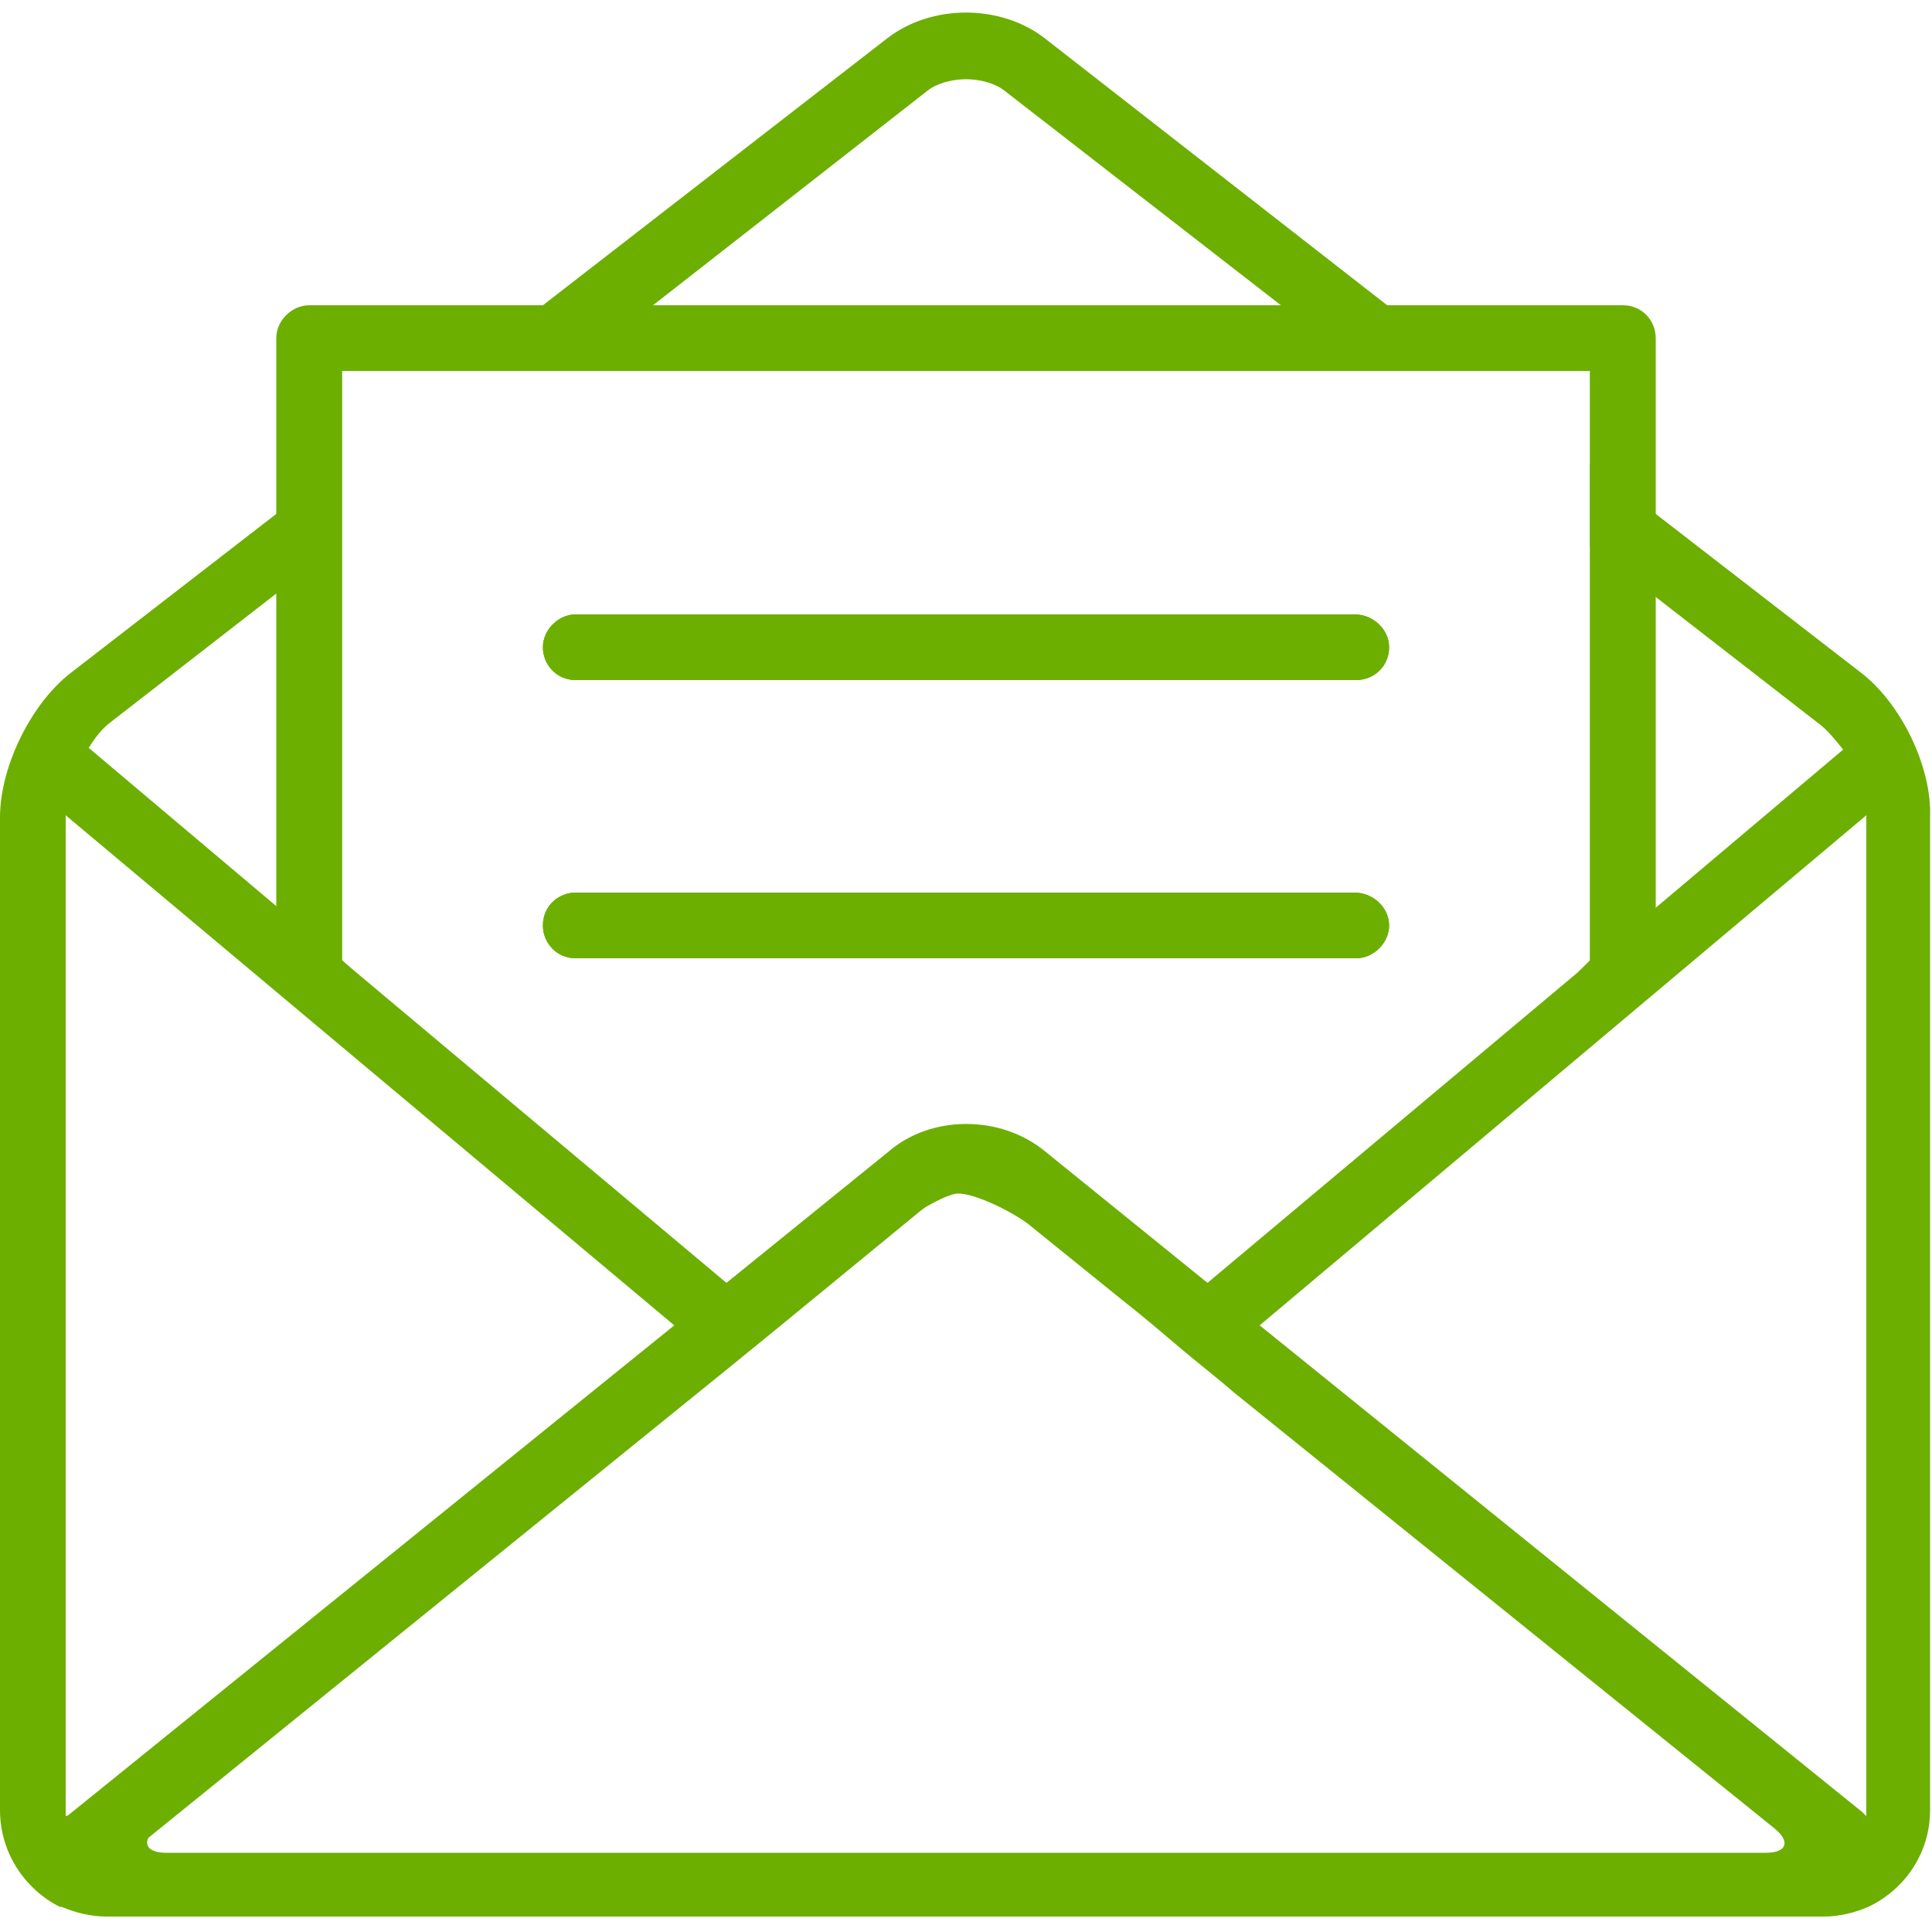
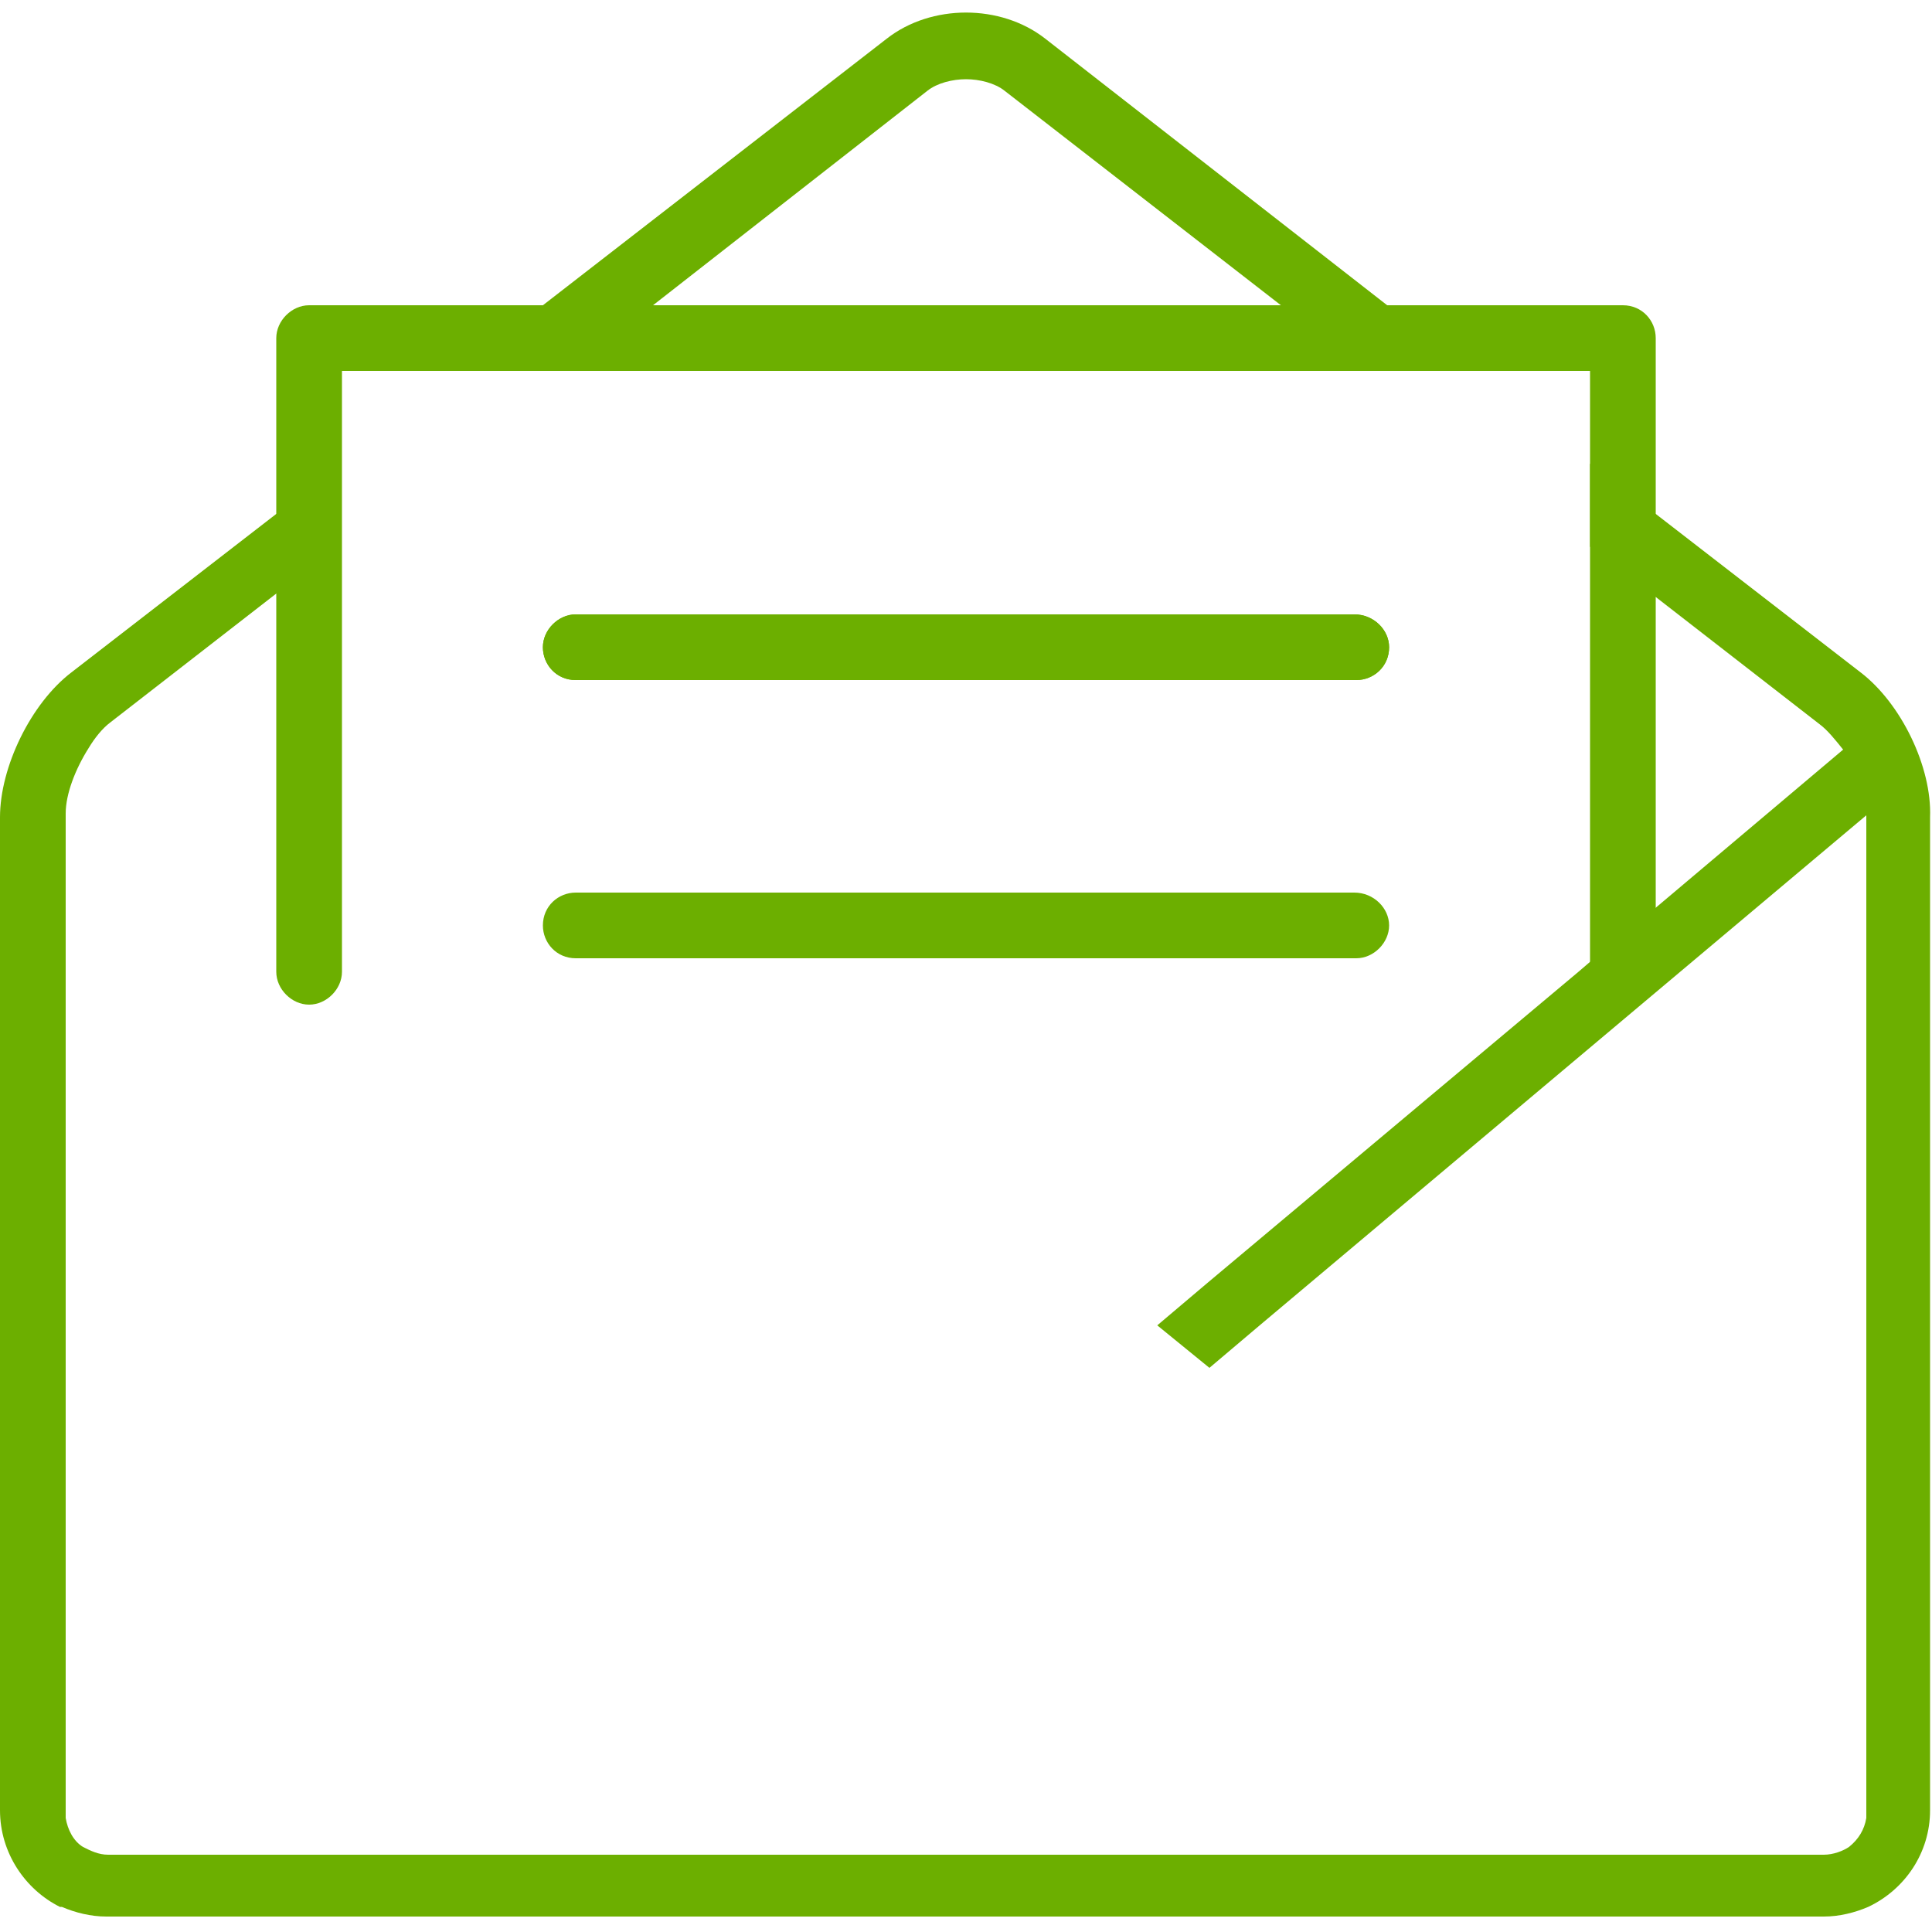
<svg xmlns="http://www.w3.org/2000/svg" version="1.1" id="圖層_1" x="0px" y="0px" viewBox="0 0 100 100" style="enable-background:new 0 0 100 100;" xml:space="preserve">
  <style type="text/css">
	.st0{fill:#6CAF00;}
</style>
  <g>
    <g>
      <path class="st0" d="M96.3,34.8l-10.6-8.2L84,25.3l-1.7-1.3v4.3l1.7,1.3l1.7,1.3l8.5,6.6c0.4,0.3,0.8,0.8,1.2,1.3    c0.7,1,1.2,2.4,1.2,3.4c0,0.1,0,0.1,0,0.2v51.4c0,0.1,0,0.2,0,0.3c-0.1,0.6-0.4,1.1-0.9,1.5c-0.3,0.2-0.8,0.4-1.3,0.4H5.6    c-0.5,0-0.9-0.2-1.3-0.4c-0.5-0.3-0.8-0.9-0.9-1.5c0-0.1,0-0.2,0-0.3V42.3c0-0.1,0-0.1,0-0.2c0-1,0.5-2.3,1.2-3.4    c0.3-0.5,0.7-1,1.1-1.3l8.5-6.6l1.7-1.3l1.7-1.3v-4.3L16,25.3l-1.7,1.3L3.7,34.8C1.6,36.4,0,39.7,0,42.3v51.4c0,2.2,1.3,4.1,3.1,5    c0,0,0.1,0,0.1,0c0.7,0.3,1.5,0.5,2.3,0.5h88.9c0.8,0,1.6-0.2,2.3-0.5c0,0,0,0,0,0c1.9-0.9,3.2-2.8,3.2-5V42.3    C100,39.7,98.4,36.4,96.3,34.8z M74,17.5l-2.2-1.7L54.1,2c-2.3-1.8-5.9-1.8-8.2,0L28.1,15.8L26,17.5l-2.2,1.7h5.6l2.2-1.7l2.2-1.7    L48,4.7c0.5-0.4,1.3-0.6,2-0.6c0.7,0,1.5,0.2,2,0.6l14.3,11.1l2.2,1.7l2.2,1.7h5.6L74,17.5z" />
      <g>
-         <path class="st0" d="M71.9,47.9c0,0.9-0.8,1.7-1.7,1.7H29.8c-1,0-1.7-0.8-1.7-1.7c0-1,0.8-1.7,1.7-1.7h40.3     C71.1,46.2,71.9,47,71.9,47.9z" />
        <path class="st0" d="M71.9,33.5c0,1-0.8,1.7-1.7,1.7H29.8c-1,0-1.7-0.8-1.7-1.7c0-0.9,0.8-1.7,1.7-1.7h40.3     C71.1,31.8,71.9,32.6,71.9,33.5z" />
-         <polygon class="st0" points="84,17.5 84,50.3 81.7,50.3 82.3,49.7 82.3,19.2 17.7,19.2 17.7,49.7 18.3,50.3 16,50.3 16,17.5         " />
        <path class="st0" d="M85.7,17.5v32.8c0,0.9-0.8,1.7-1.7,1.7c-0.9,0-1.7-0.8-1.7-1.7V19.2H17.7v31.1c0,0.9-0.8,1.7-1.7,1.7     c-0.9,0-1.7-0.8-1.7-1.7V17.5c0-0.9,0.8-1.7,1.7-1.7H84C85,15.8,85.7,16.6,85.7,17.5z" />
      </g>
-       <path class="st0" d="M40.2,68.6l-2.7,2.2l-1.3-1.1l-1.3-1.1L3.4,42.2l-1.9-1.6c-0.7-0.6-0.8-1.7-0.2-2.4c0.6-0.7,1.7-0.8,2.4-0.2    l1,0.8l9.6,8.1l1.7,1.4l1.7,1.4l0.7,0.6l19.2,16.1l1.3,1.1L40.2,68.6z" />
      <path class="st0" d="M98.1,41l-1.5,1.2L65.2,68.6l-1.3,1.1l-1.3,1.1l-2.7-2.2l1.3-1.1l1.3-1.1l19.2-16.1l0.7-0.6l1.7-1.4l1.7-1.4    l9.6-8.1l0.5-0.4c0.7-0.6,1.8-0.5,2.4,0.2C98.9,39.3,98.8,40.4,98.1,41z" />
      <g>
        <g>
-           <path class="st0" d="M98.1,97.4c-0.1-0.1-0.7-0.6-1.3-1c-0.6-0.5-1.8-1.5-2.7-2.2L65.4,71c-0.9-0.7-2.2-1.8-2.9-2.4      c-0.7-0.6-2.1-1.7-2.9-2.4l-8-6.4c-0.9-0.7-2.3-0.7-3.1,0l-8,6.4c-0.9,0.7-2.2,1.8-2.9,2.4c-0.7,0.6-2.1,1.7-2.9,2.4L5.9,94.2      c-0.9,0.7-2.1,1.7-2.7,2.2c-0.6,0.5-1.2,1-1.3,1s0.7,0.2,1.8,0.2h92.6C97.4,97.6,98.2,97.5,98.1,97.4z M8.6,95.9      c-1.1,0-1.3-0.6-0.5-1.3l27.8-22.5c0.9-0.7,2.2-1.8,2.9-2.4c0.7-0.6,2.1-1.7,2.9-2.4l4.7-3.8c0.9-0.7,2.2-1.5,3-1.7      c0.8-0.2,3.2,1,4,1.7l4.7,3.8c0.9,0.7,2.2,1.8,2.9,2.4c0.7,0.6,2.1,1.7,2.9,2.4l27.9,22.5c0.9,0.7,0.7,1.3-0.4,1.3H8.6z" />
-         </g>
-         <path class="st0" d="M96.6,94c-0.1-0.1-0.1-0.1-0.2-0.2L65.2,68.6l-2.7-2.2l-8.4-6.8c-2.3-1.9-5.9-1.9-8.1,0l-8.4,6.8l-2.7,2.2     L3.6,93.9C3.6,93.9,3.5,94,3.4,94c-1.5,1.3-1.5,2.5-1.3,3.2c0,0.1,0,0.1,0,0.2c0,0,0,0.1,0.1,0.1c0.2,0.4,0.4,0.8,1,1.1     c0,0,0.1,0,0.1,0c0.5,0.3,1.3,0.5,2.3,0.5h88.9c1.1,0,1.8-0.2,2.3-0.5c0,0,0,0,0,0c0.6-0.3,0.9-0.8,1-1.2c0,0,0-0.1,0.1-0.1     c0-0.1,0-0.1,0-0.2C98.1,96.6,98.1,95.4,96.6,94z M48.1,62.3c1-0.8,2.8-0.8,3.9,0l7.9,6.4l2.7,2.2l31,25.1h-87l31-25.1l2.7-2.2     L48.1,62.3z" />
+           </g>
      </g>
      <g>
        <path class="st0" d="M71.9,33.5c0,1-0.8,1.7-1.7,1.7H29.8c-1,0-1.7-0.8-1.7-1.7c0-0.9,0.8-1.7,1.7-1.7h40.3     C71.1,31.8,71.9,32.6,71.9,33.5z" />
        <path class="st0" d="M71.9,47.9c0,0.9-0.8,1.7-1.7,1.7H29.8c-1,0-1.7-0.8-1.7-1.7c0-1,0.8-1.7,1.7-1.7h40.3     C71.1,46.2,71.9,47,71.9,47.9z" />
      </g>
    </g>
  </g>
</svg>